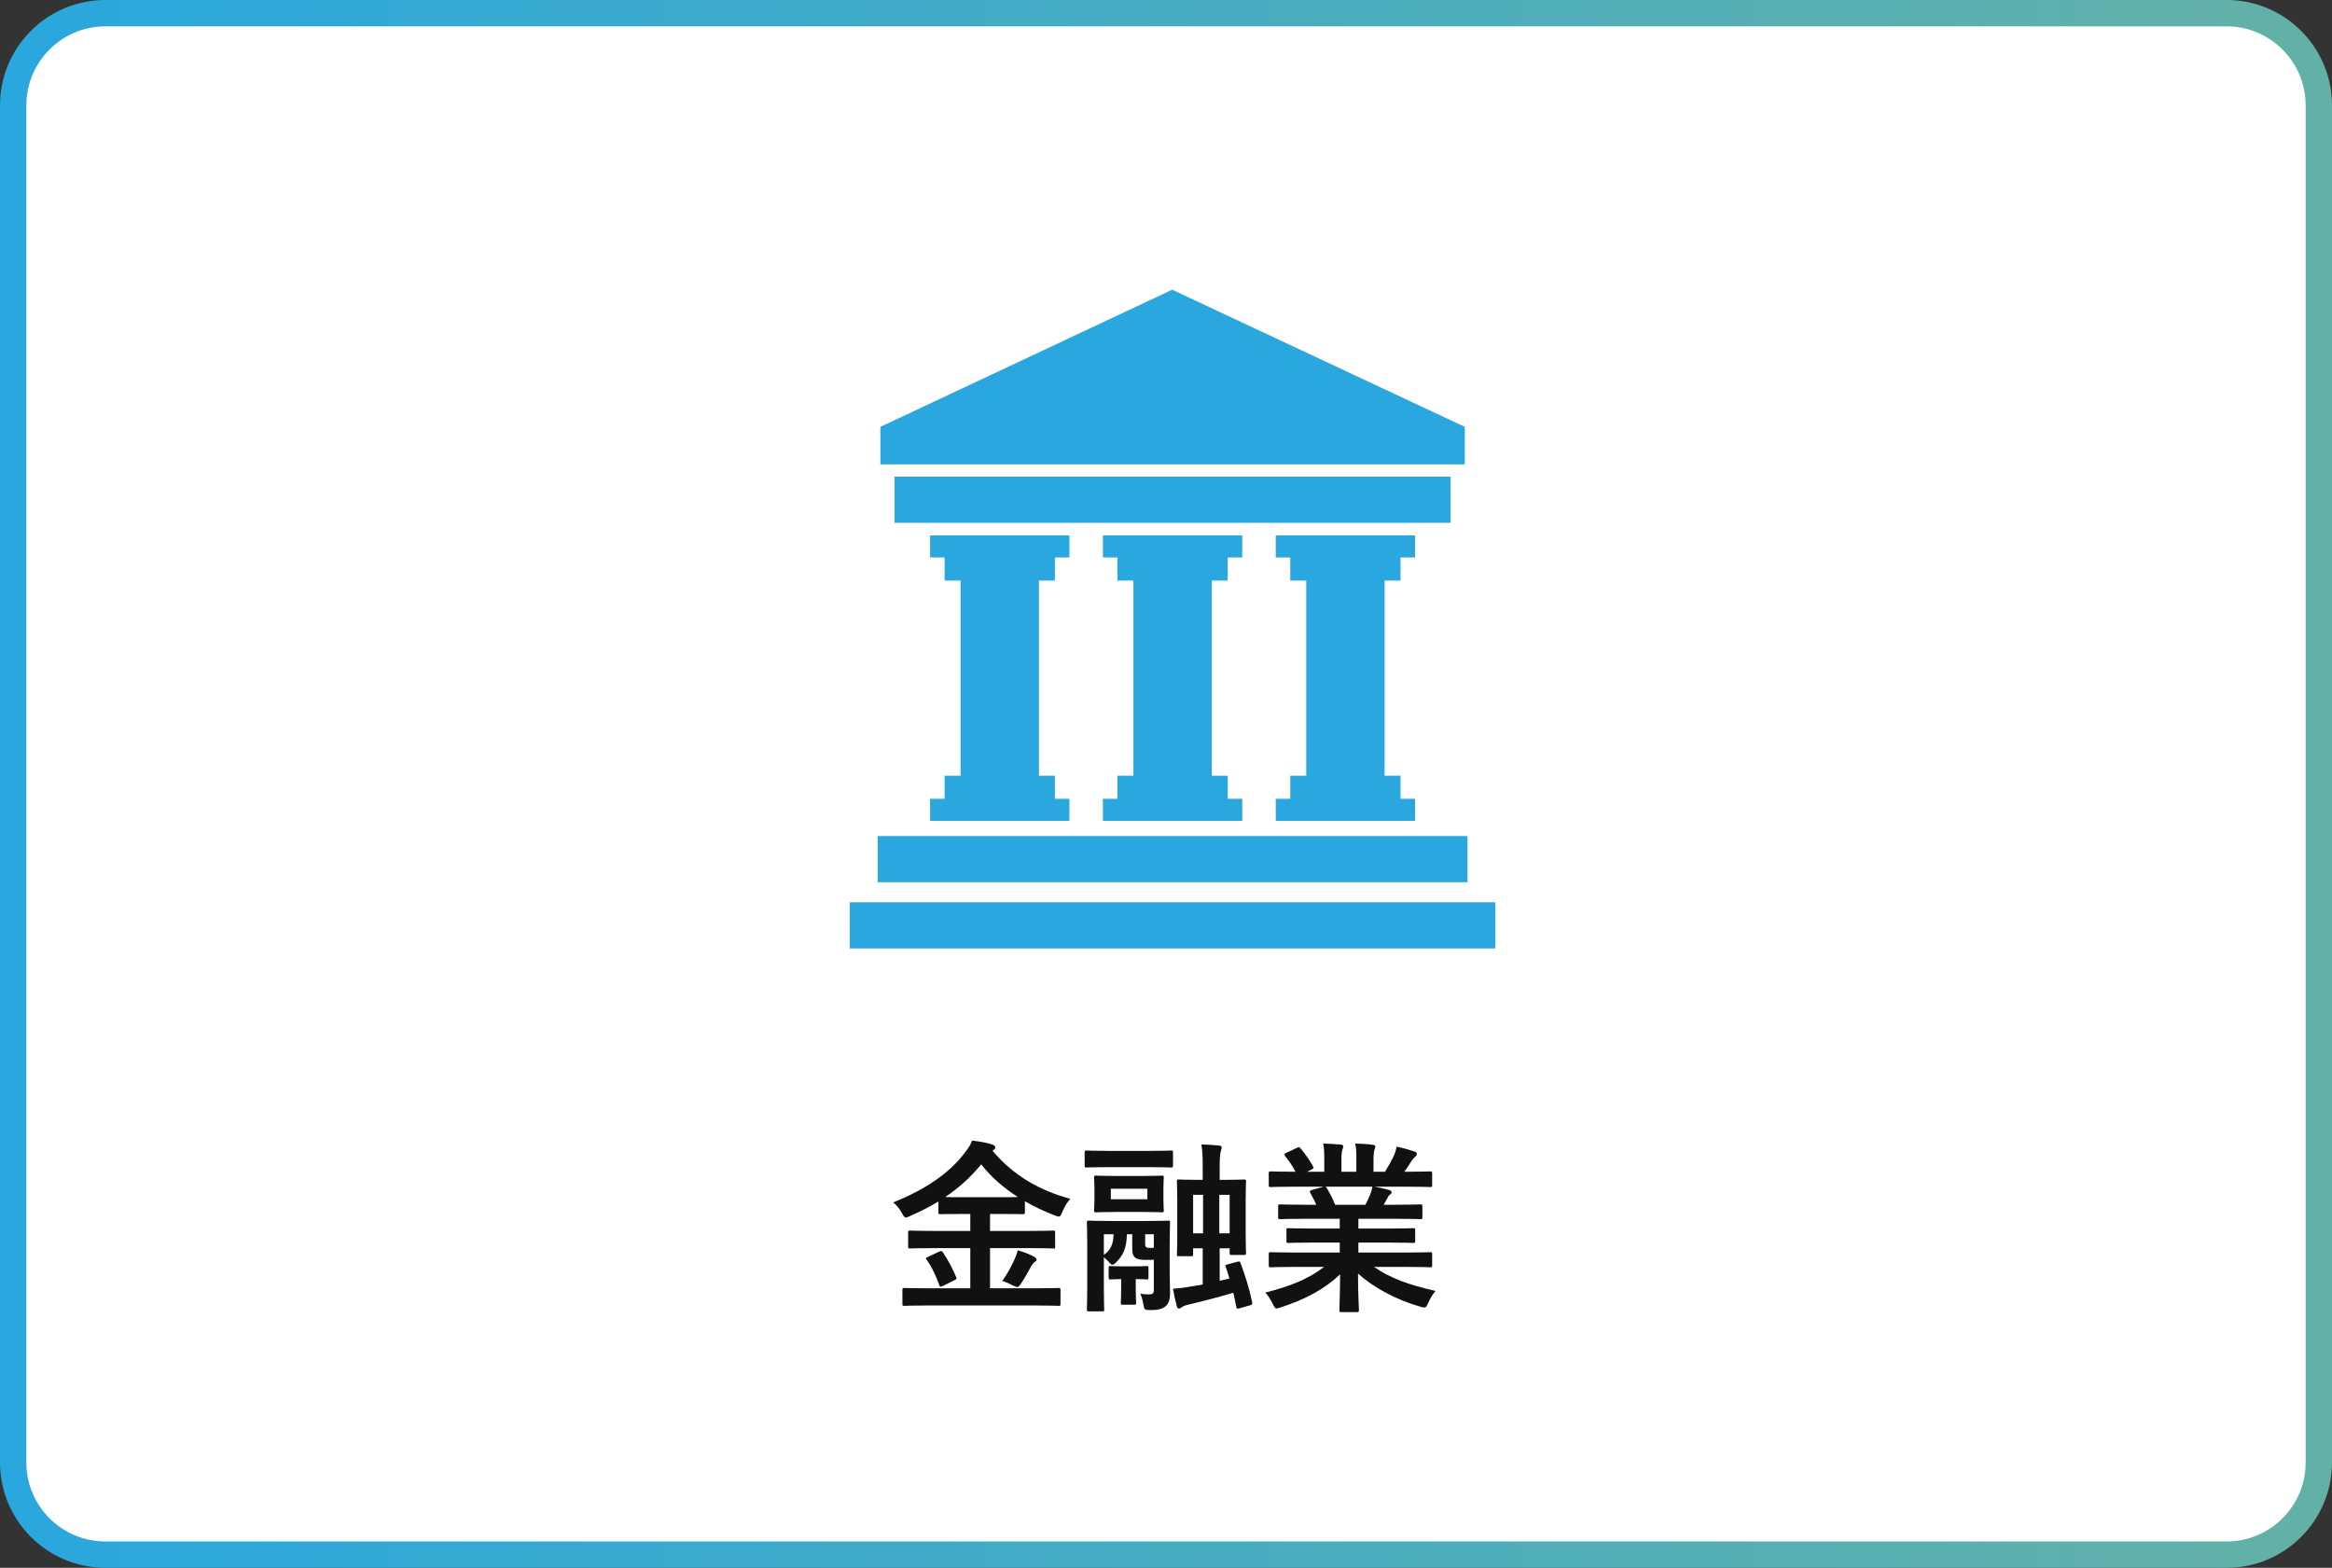
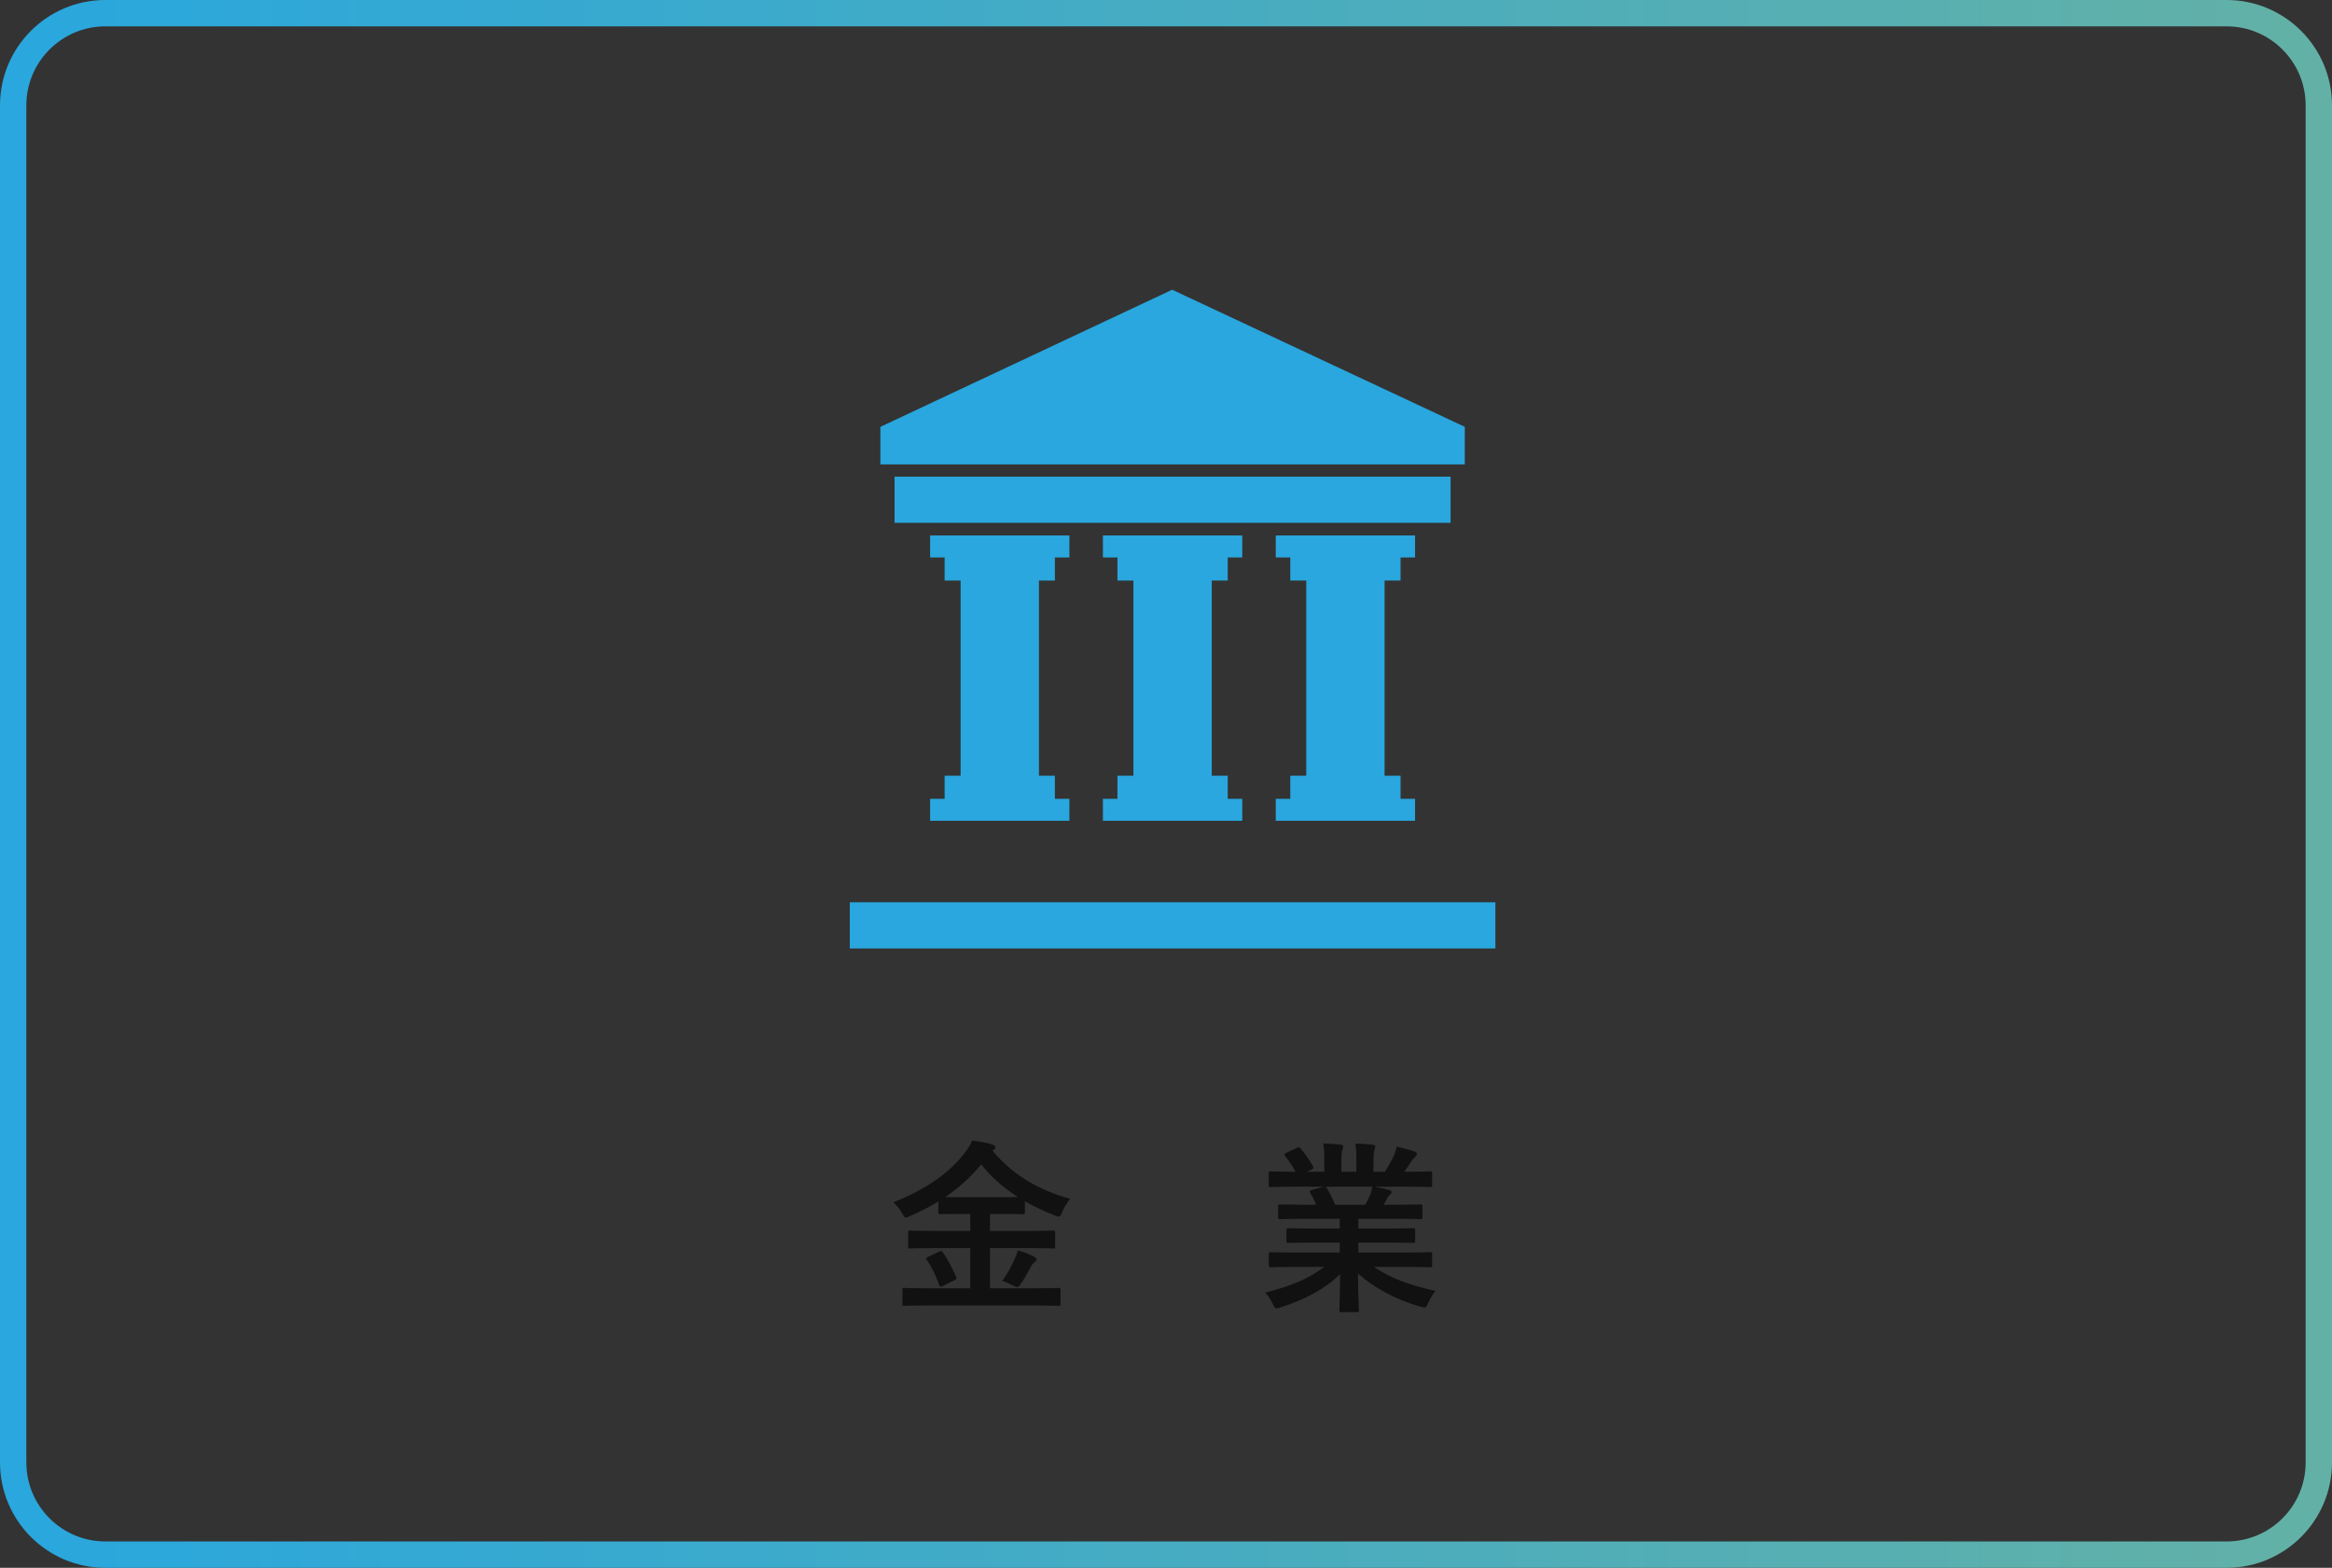
<svg xmlns="http://www.w3.org/2000/svg" width="177" height="119" viewBox="0 0 177 119" fill="none">
  <rect x="0" y="0" width="177" height="119" fill="#333333" stroke="none" />
-   <path d="M8 1H169C172.866 1 176 4.134 176 8V111C176 114.866 172.866 118 169 118H8C4.134 118 1 114.866 1 111V8C1 4.134 4.134 1 8 1Z" fill="white" />
  <path d="M8 1H169C172.866 1 176 4.134 176 8V111C176 114.866 172.866 118 169 118H8C4.134 118 1 114.866 1 111V8C1 4.134 4.134 1 8 1Z" stroke="url(#paint0_linear_469_1188)" stroke-width="2" />
  <path d="M66.821 32.398V35.248H111.179V32.398L88.969 21.991L66.821 32.398Z" fill="#29A7DE" />
  <path d="M110.101 36.18H67.898V39.684H110.101V36.18Z" fill="#29A7DE" />
-   <path d="M111.387 63.459H66.615V66.963H111.387V63.459Z" fill="#29A7DE" />
  <path d="M113.5 68.486H64.5V71.99H113.5V68.486Z" fill="#29A7DE" />
  <path d="M78.856 44.065H80.067V42.312H81.168V40.642H70.595V42.312H71.697V44.065H72.909V58.878H71.697V60.631H70.595V62.301H81.168V60.631H80.067V58.878H78.856V44.065Z" fill="#29A7DE" />
  <path d="M91.973 44.065H93.185V42.312H94.288V40.642H83.712V42.312H84.815V44.065H86.027V58.878H84.815V60.631H83.712V62.301H94.288V60.631H93.185V58.878H91.973V44.065Z" fill="#29A7DE" />
  <path d="M105.092 44.065H106.304V42.312H107.405V40.642H96.831V42.312H97.933V44.065H99.145V58.878H97.933V60.631H96.831V62.301H107.405V60.631H106.304V58.878H105.092V44.065Z" fill="#29A7DE" />
  <path d="M100.498 96.162H98.23C96.97 96.162 96.55 96.19 96.466 96.19C96.312 96.19 96.298 96.176 96.298 96.036V95.21C96.298 95.056 96.312 95.042 96.466 95.042C96.55 95.042 96.97 95.07 98.23 95.07H101.688V94.314H99.714C98.356 94.314 97.866 94.342 97.782 94.342C97.642 94.342 97.642 94.328 97.642 94.188V93.39C97.642 93.236 97.642 93.222 97.782 93.222C97.866 93.222 98.356 93.25 99.714 93.25H101.688V92.508H99.056C97.712 92.508 97.264 92.536 97.18 92.536C97.026 92.536 97.012 92.522 97.012 92.396V91.57C97.012 91.43 97.026 91.416 97.18 91.416C97.264 91.416 97.712 91.444 99.056 91.444H99.91C99.756 91.108 99.616 90.828 99.462 90.562C99.392 90.436 99.378 90.38 99.56 90.324L100.47 90.072H98.23C96.97 90.072 96.55 90.1 96.466 90.1C96.312 90.1 96.298 90.086 96.298 89.946V89.078C96.298 88.924 96.312 88.91 96.466 88.91C96.55 88.91 96.97 88.938 98.23 88.938H98.328C98.104 88.49 97.852 88.14 97.53 87.734C97.446 87.636 97.474 87.58 97.642 87.496L98.454 87.118C98.594 87.048 98.636 87.062 98.72 87.174C99.056 87.58 99.406 88.056 99.658 88.532C99.728 88.658 99.728 88.672 99.546 88.77L99.21 88.938H100.512V88.014C100.512 87.524 100.512 87.188 100.428 86.796C100.862 86.81 101.408 86.838 101.786 86.88C101.898 86.894 101.954 86.936 101.954 87.006C101.954 87.09 101.926 87.16 101.898 87.244C101.856 87.342 101.814 87.552 101.814 88.014V88.938H102.948V88.028C102.948 87.524 102.948 87.188 102.864 86.796C103.284 86.81 103.83 86.838 104.208 86.894C104.334 86.908 104.39 86.95 104.39 87.02C104.39 87.09 104.362 87.174 104.334 87.244C104.292 87.342 104.25 87.552 104.25 88.014V88.938H105.118C105.37 88.546 105.566 88.196 105.762 87.79C105.86 87.58 105.944 87.37 106 87.034C106.49 87.132 106.98 87.272 107.358 87.398C107.484 87.44 107.54 87.51 107.54 87.58C107.54 87.692 107.484 87.748 107.4 87.818C107.302 87.902 107.232 87.986 107.162 88.084C106.98 88.378 106.784 88.658 106.588 88.938H106.784C108.044 88.938 108.464 88.91 108.548 88.91C108.688 88.91 108.702 88.924 108.702 89.078V89.946C108.702 90.086 108.688 90.1 108.548 90.1C108.464 90.1 108.044 90.072 106.784 90.072H104.334C104.698 90.142 105.02 90.212 105.44 90.324C105.552 90.352 105.622 90.408 105.622 90.492C105.622 90.59 105.552 90.66 105.468 90.702C105.398 90.744 105.328 90.898 105.272 90.996L105.02 91.444H105.93C107.274 91.444 107.722 91.416 107.806 91.416C107.946 91.416 107.96 91.43 107.96 91.57V92.396C107.96 92.522 107.946 92.536 107.806 92.536C107.722 92.536 107.274 92.508 105.93 92.508H103.102V93.25H105.328C106.7 93.25 107.176 93.222 107.26 93.222C107.4 93.222 107.414 93.236 107.414 93.39V94.188C107.414 94.328 107.4 94.342 107.26 94.342C107.176 94.342 106.7 94.314 105.328 94.314H103.102V95.07H106.784C108.044 95.07 108.464 95.042 108.548 95.042C108.688 95.042 108.702 95.056 108.702 95.21V96.036C108.702 96.176 108.688 96.19 108.548 96.19C108.464 96.19 108.044 96.162 106.784 96.162H104.292C105.468 96.988 106.938 97.534 108.954 97.982C108.772 98.206 108.576 98.5 108.408 98.878C108.296 99.144 108.24 99.242 108.1 99.242C108.03 99.242 107.932 99.214 107.778 99.172C105.888 98.626 104.222 97.702 103.074 96.666C103.074 98.332 103.144 99.2 103.144 99.438C103.144 99.578 103.13 99.592 102.99 99.592H101.8C101.674 99.592 101.66 99.578 101.66 99.438C101.66 99.2 101.702 98.388 101.716 96.722C100.54 97.842 99.084 98.626 97.222 99.228C97.068 99.284 96.97 99.312 96.9 99.312C96.774 99.312 96.718 99.214 96.592 98.948C96.41 98.584 96.214 98.29 96.032 98.108C97.894 97.646 99.322 97.072 100.498 96.162ZM101.338 91.444H103.634C103.76 91.206 103.872 90.968 104.012 90.632C104.082 90.478 104.11 90.338 104.166 90.072H100.596C100.638 90.086 100.666 90.128 100.708 90.184C100.918 90.534 101.142 90.954 101.338 91.444Z" fill="#111111" />
-   <path d="M93.19 95.966L93.918 95.77C94.086 95.728 94.114 95.742 94.156 95.868C94.506 96.806 94.814 97.758 95.038 98.836C95.066 98.99 95.052 99.018 94.884 99.074L94.1 99.298C93.904 99.354 93.862 99.34 93.834 99.186C93.764 98.808 93.68 98.458 93.61 98.122C92.49 98.458 91.174 98.794 90.166 99.032C89.942 99.074 89.76 99.172 89.69 99.228C89.634 99.27 89.55 99.326 89.48 99.326C89.396 99.326 89.354 99.256 89.312 99.116C89.2 98.696 89.116 98.318 89.032 97.814C89.522 97.786 89.942 97.73 90.572 97.618C90.796 97.59 91.034 97.548 91.286 97.492V94.748H90.558V95.21C90.558 95.336 90.544 95.35 90.404 95.35H89.48C89.34 95.35 89.326 95.336 89.326 95.21C89.326 95.112 89.354 94.874 89.354 93.67V91.122C89.354 90.156 89.326 89.764 89.326 89.68C89.326 89.54 89.34 89.526 89.48 89.526C89.564 89.526 89.928 89.554 90.992 89.554H91.286V88.658C91.286 87.874 91.272 87.412 91.188 86.866C91.594 86.88 92.168 86.908 92.518 86.95C92.658 86.964 92.728 87.006 92.728 87.09C92.728 87.202 92.672 87.314 92.644 87.44C92.602 87.636 92.574 87.93 92.574 88.644V89.554H92.896C93.96 89.554 94.324 89.526 94.408 89.526C94.562 89.526 94.576 89.54 94.576 89.68C94.576 89.75 94.548 90.156 94.548 91.038V93.6C94.548 94.776 94.576 95.014 94.576 95.098C94.576 95.238 94.562 95.252 94.408 95.252H93.498C93.344 95.252 93.33 95.238 93.33 95.098V94.748H92.574V97.212L93.316 97.044C93.232 96.75 93.134 96.456 93.036 96.162C92.98 96.022 93.022 96.008 93.19 95.966ZM93.33 90.688H92.546V93.614H93.33V90.688ZM90.558 93.614H91.314V90.688H90.558V93.614ZM88.78 94.51V96.61C88.78 97.17 88.808 97.576 88.808 98.122C88.808 98.5 88.766 98.878 88.486 99.13C88.248 99.34 87.94 99.438 87.31 99.438C86.876 99.438 86.848 99.424 86.778 98.99C86.722 98.654 86.638 98.388 86.554 98.192C86.82 98.234 86.946 98.248 87.212 98.248C87.492 98.248 87.576 98.178 87.576 97.884V95.616C87.366 95.63 87.156 95.63 87.016 95.63C86.624 95.63 86.386 95.602 86.204 95.49C85.994 95.35 85.938 95.126 85.938 94.79V93.684H85.532C85.504 94.818 85.21 95.308 84.72 95.812C84.594 95.938 84.51 95.994 84.426 95.994C84.356 95.994 84.286 95.938 84.188 95.812C84.062 95.672 83.922 95.532 83.782 95.434V97.618C83.782 98.836 83.81 99.312 83.81 99.396C83.81 99.522 83.796 99.536 83.656 99.536H82.662C82.508 99.536 82.494 99.522 82.494 99.396C82.494 99.298 82.522 98.864 82.522 97.646V94.384C82.522 93.362 82.494 92.9 82.494 92.802C82.494 92.662 82.508 92.648 82.662 92.648C82.746 92.648 83.166 92.676 84.37 92.676H86.946C88.136 92.676 88.556 92.648 88.654 92.648C88.794 92.648 88.808 92.662 88.808 92.802C88.808 92.886 88.78 93.446 88.78 94.51ZM84.524 93.684H83.782V95.252C84.286 94.888 84.496 94.482 84.524 93.684ZM86.918 93.684V94.37C86.918 94.552 86.932 94.608 87.002 94.664C87.072 94.72 87.184 94.72 87.31 94.72C87.408 94.72 87.478 94.72 87.576 94.706V93.684H86.918ZM84.72 89.26H86.652C87.73 89.26 88.08 89.232 88.178 89.232C88.318 89.232 88.332 89.246 88.332 89.386C88.332 89.47 88.304 89.68 88.304 90.24V91.01C88.304 91.57 88.332 91.78 88.332 91.864C88.332 92.004 88.318 92.018 88.178 92.018C88.08 92.018 87.73 91.99 86.652 91.99H84.72C83.656 91.99 83.292 92.018 83.208 92.018C83.054 92.018 83.04 92.004 83.04 91.864C83.04 91.766 83.068 91.57 83.068 91.01V90.24C83.068 89.68 83.04 89.484 83.04 89.386C83.04 89.246 83.054 89.232 83.208 89.232C83.292 89.232 83.656 89.26 84.72 89.26ZM87.086 91.024V90.226H84.314V91.024H87.086ZM87.128 88.588H84.216C82.97 88.588 82.55 88.616 82.466 88.616C82.34 88.616 82.326 88.602 82.326 88.448V87.496C82.326 87.342 82.34 87.328 82.466 87.328C82.55 87.328 82.97 87.356 84.216 87.356H87.128C88.36 87.356 88.78 87.328 88.864 87.328C89.018 87.328 89.032 87.342 89.032 87.496V88.448C89.032 88.602 89.018 88.616 88.864 88.616C88.78 88.616 88.36 88.588 87.128 88.588ZM85.196 96.12H86.134C86.778 96.12 86.932 96.092 87.016 96.092C87.156 96.092 87.17 96.106 87.17 96.246V96.946C87.17 97.1 87.156 97.114 87.016 97.114C86.932 97.114 86.778 97.086 86.204 97.086V97.856C86.204 98.514 86.232 98.794 86.232 98.878C86.232 99.018 86.218 99.032 86.078 99.032H85.238C85.084 99.032 85.07 99.018 85.07 98.878C85.07 98.78 85.098 98.514 85.098 97.856V97.086C84.538 97.086 84.37 97.114 84.3 97.114C84.16 97.114 84.146 97.1 84.146 96.946V96.246C84.146 96.106 84.16 96.092 84.3 96.092C84.384 96.092 84.552 96.12 85.196 96.12Z" fill="#111111" />
  <path d="M78.532 99.088H70.454C69.18 99.088 68.746 99.116 68.662 99.116C68.508 99.116 68.494 99.102 68.494 98.976V97.912C68.494 97.772 68.508 97.758 68.662 97.758C68.746 97.758 69.18 97.786 70.454 97.786H73.646V94.734H70.972C69.642 94.734 69.18 94.762 69.096 94.762C68.942 94.762 68.928 94.748 68.928 94.608V93.558C68.928 93.418 68.942 93.404 69.096 93.404C69.18 93.404 69.642 93.432 70.972 93.432H73.646V92.144H73.1C71.882 92.144 71.462 92.158 71.378 92.158C71.238 92.158 71.224 92.144 71.224 92.018V91.192C70.552 91.612 69.838 91.962 69.082 92.298C68.928 92.368 68.83 92.41 68.746 92.41C68.648 92.41 68.592 92.326 68.466 92.088C68.27 91.724 68.018 91.444 67.794 91.262C70.342 90.254 72.106 88.98 73.226 87.496C73.492 87.146 73.646 86.936 73.786 86.572C74.332 86.642 74.892 86.726 75.298 86.866C75.438 86.908 75.55 86.992 75.55 87.09C75.55 87.16 75.522 87.202 75.41 87.286C75.382 87.314 75.354 87.328 75.326 87.342C76.978 89.288 78.924 90.352 81.234 90.996C81.038 91.206 80.786 91.598 80.632 91.99C80.52 92.242 80.478 92.34 80.366 92.34C80.296 92.34 80.184 92.298 80.03 92.242C79.232 91.934 78.49 91.584 77.79 91.178V92.018C77.79 92.144 77.776 92.158 77.636 92.158C77.538 92.158 77.118 92.144 75.9 92.144H75.144V93.432H78.056C79.386 93.432 79.848 93.404 79.932 93.404C80.072 93.404 80.086 93.418 80.086 93.558V94.608C80.086 94.804 80.086 94.762 79.932 94.762C79.848 94.762 79.386 94.734 78.056 94.734H75.144V97.786H78.532C79.82 97.786 80.254 97.758 80.338 97.758C80.478 97.758 80.492 97.772 80.492 97.912V98.976C80.492 99.102 80.478 99.116 80.338 99.116C80.254 99.116 79.82 99.088 78.532 99.088ZM73.1 90.87H75.9C76.572 90.87 76.992 90.87 77.258 90.856C76.18 90.17 75.242 89.358 74.472 88.378C73.66 89.372 72.75 90.184 71.742 90.856C72.008 90.87 72.428 90.87 73.1 90.87ZM76.068 97.226C76.446 96.722 76.754 96.134 76.978 95.644C77.09 95.392 77.188 95.168 77.244 94.902C77.748 95.042 78.084 95.182 78.42 95.35C78.588 95.434 78.672 95.504 78.672 95.588C78.672 95.7 78.602 95.742 78.504 95.812C78.42 95.882 78.322 95.994 78.182 96.26C77.986 96.638 77.678 97.17 77.44 97.506C77.342 97.632 77.286 97.688 77.216 97.688C77.146 97.688 77.048 97.646 76.894 97.576C76.656 97.45 76.334 97.296 76.068 97.226ZM70.454 95.392L71.252 95.014C71.434 94.93 71.476 94.93 71.574 95.07C71.938 95.602 72.302 96.288 72.568 96.918C72.624 97.058 72.61 97.086 72.442 97.17L71.574 97.604C71.364 97.688 71.35 97.688 71.294 97.548C71.042 96.862 70.762 96.218 70.342 95.63C70.244 95.504 70.272 95.476 70.454 95.392Z" fill="#111111" />
  <defs>
    <linearGradient id="paint0_linear_469_1188" x1="-3.07592e-07" y1="59.968" x2="177" y2="59.968" gradientUnits="userSpaceOnUse">
      <stop stop-color="#29A7DE" />
      <stop offset="1" stop-color="#63B1A6" />
    </linearGradient>
  </defs>
</svg>